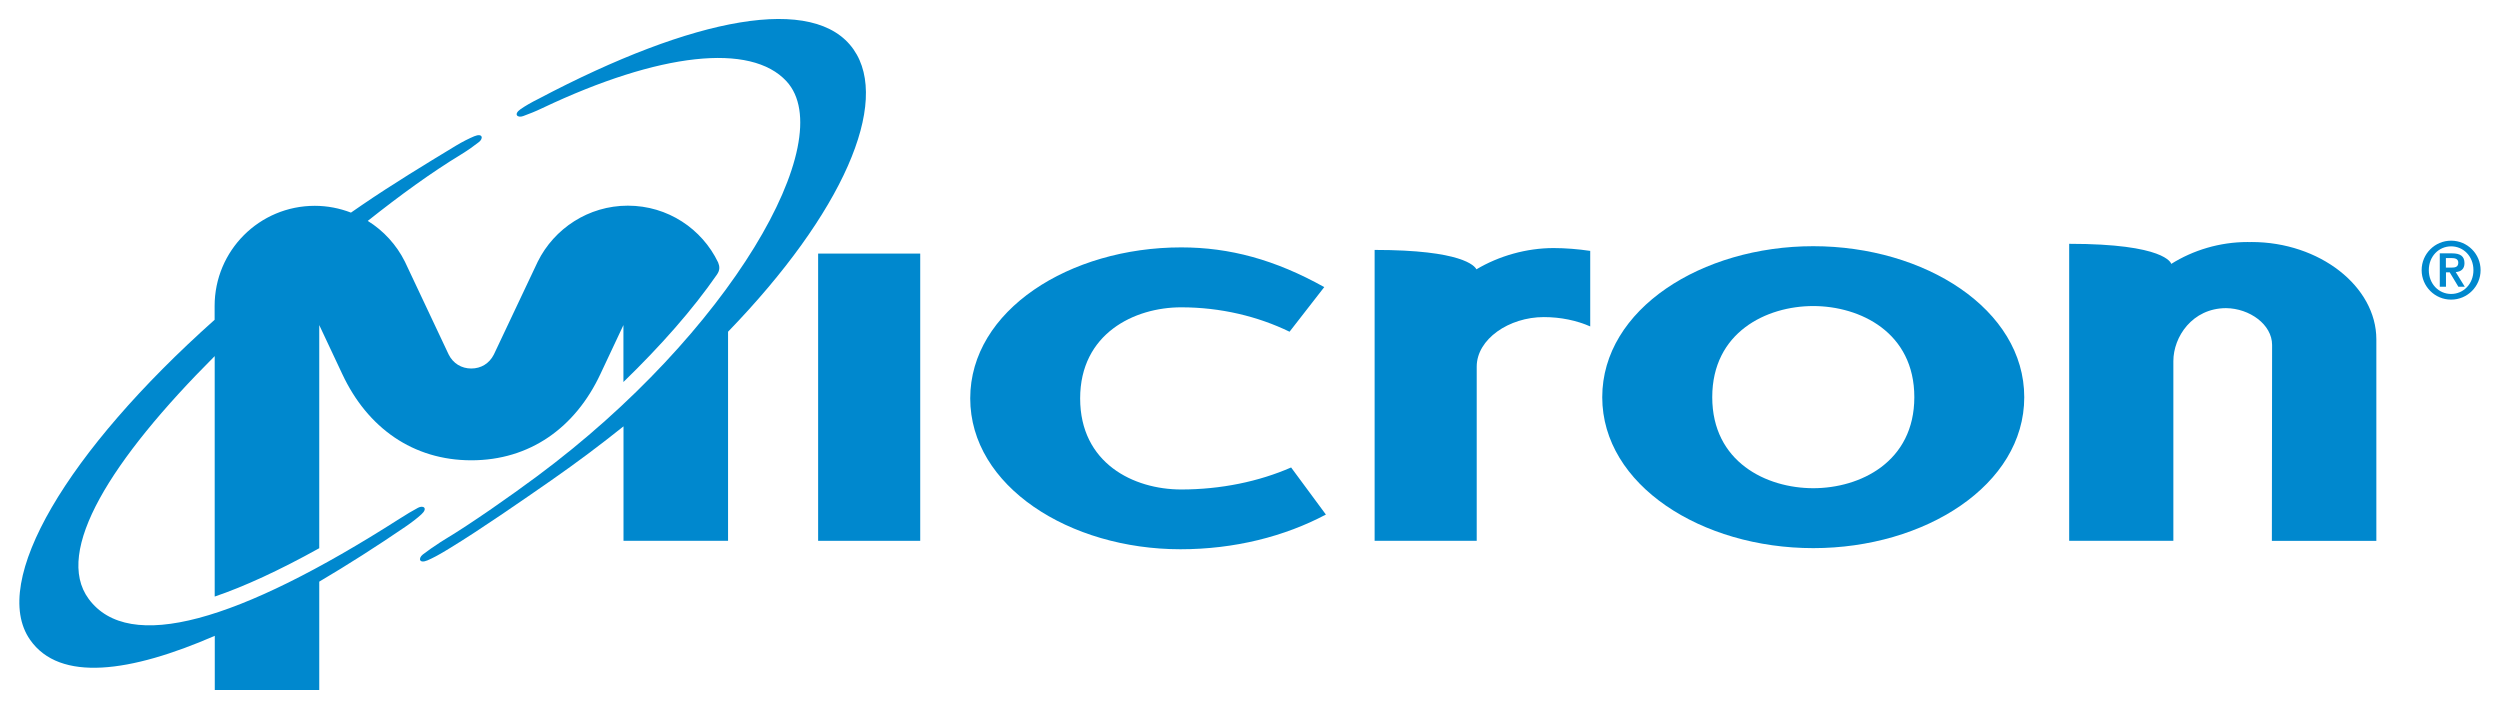
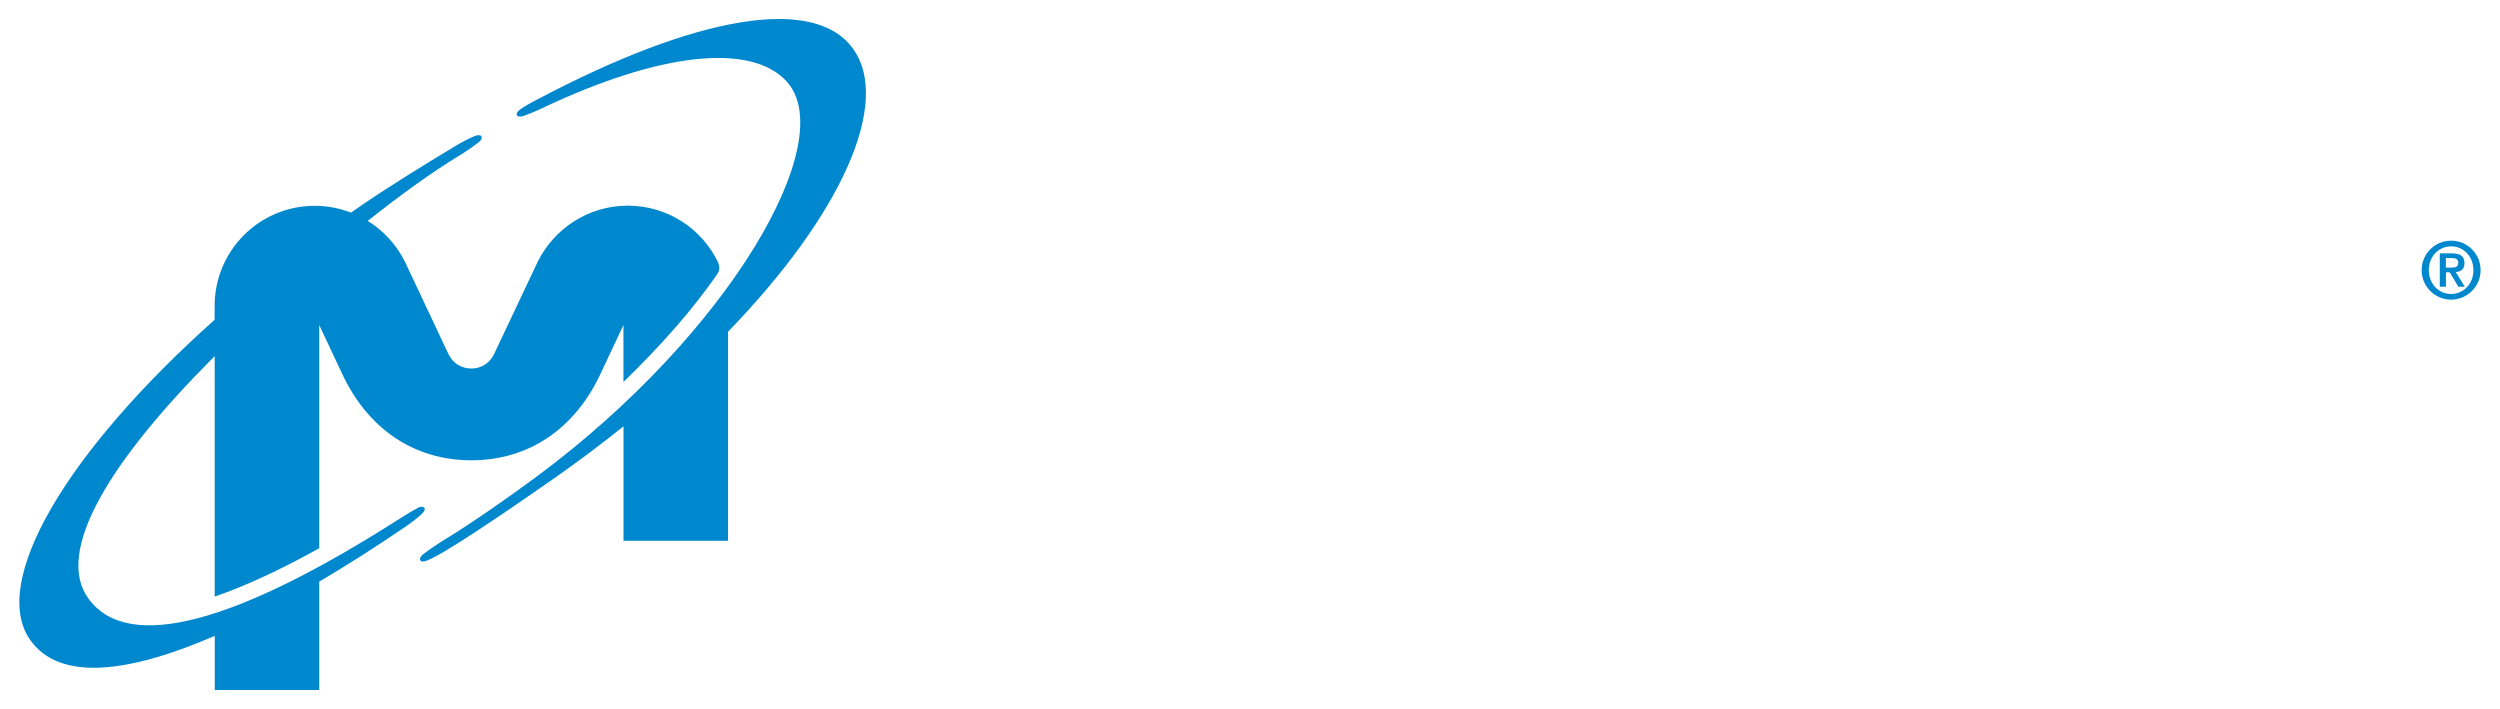
<svg xmlns="http://www.w3.org/2000/svg" version="1.1" id="Layer_1" x="0px" y="0px" viewBox="0 0 335 95" style="enable-background:new 0 0 335 95;" xml:space="preserve">
  <style type="text/css">
	.st0{fill:#0088CE;}
</style>
  <g>
    <g>
-       <path class="st0" d="M158.18,73.6c-14.85,0-28.17-8.43-28.17-20.22c0-11.8,13.32-20.23,28.27-20.23c6.5,0,12.57,1.64,19.17,5.32    l-4.65,5.98c-4.23-2.05-9.21-3.27-14.52-3.27c-6.28,0-13.54,3.52-13.54,12.21c0,8.68,7.15,12.2,13.54,12.2    c5.31,0,10.4-1.06,14.73-2.95l4.66,6.31C172.15,71.88,165.44,73.6,158.18,73.6z" />
-       <path class="st0" d="M256.52,53.22c0,8.68-7.26,12.2-13.54,12.2c-6.29,0-13.54-3.52-13.54-12.2c0-8.69,7.25-12.21,13.54-12.21    C249.27,41.02,256.52,44.54,256.52,53.22z M242.98,73.45c14.95,0,28.27-8.44,28.27-20.22c0-11.79-13.33-20.24-28.27-20.24    c-14.95,0-28.28,8.44-28.28,20.24C214.71,65.01,228.03,73.45,242.98,73.45z" />
-       <path class="st0" d="M277.27,72.47h13.96V48.39c0-3.25,2.53-7.08,7.05-7.1c3.16,0.03,6.18,2.19,6.18,4.93l-0.03,26.26h14v-27    c0-7.11-7.62-13.05-16.72-13.05c-0.09,0-0.18,0.01-0.26,0.01c-0.09,0-0.18-0.01-0.26-0.01c-3.76,0-7.32,1.1-10.24,2.93    c-0.03-0.1-0.81-2.69-13.68-2.69V72.47z" />
-       <rect x="109.63" y="33.98" class="st0" width="13.68" height="38.49" />
-     </g>
-     <path class="st0" d="M184.2,72.47h13.68V49.13c0-3.69,4.33-6.64,8.99-6.64c2.28,0,4.42,0.46,6.22,1.25h0V33.62   c-1.61-0.24-3.36-0.38-4.9-0.38c-3.66,0-7.34,1.06-10.35,2.85c-0.22-0.45-1.9-2.6-13.64-2.6V72.47z" />
+       </g>
    <path class="st0" d="M114.38,6.63c-5.19-7.44-21.32-4.42-42.23,6.62c-0.93,0.46-1.76,0.94-2.38,1.37c-1.01,0.7-0.42,1.21,0.32,0.94   c0.76-0.28,1.63-0.61,2.62-1.09c15.67-7.43,27.9-8.77,32.68-3.58c7.28,7.9-7.63,33.8-33.45,52.95c-3.45,2.56-8.77,6.3-12.23,8.38   c-0.23,0.14-0.46,0.29-0.69,0.43c-0.91,0.6-1.73,1.16-2.37,1.66c-0.62,0.49-0.5,1.26,0.63,0.78c0.68-0.29,1.52-0.74,2.41-1.28   c0.2-0.12,0.4-0.23,0.61-0.37c3.89-2.36,9.67-6.36,13.62-9.11c3.4-2.37,6.61-4.78,9.63-7.2l0,15.34h14.01V44.45   C112.96,28.54,119.35,13.75,114.38,6.63z" />
    <path class="st0" d="M28.77,92.46h14.01l0-14.52c3.83-2.26,7.71-4.74,11.52-7.34c0.86-0.59,1.62-1.17,2.17-1.68   c0.91-0.83,0.25-1.25-0.45-0.88c-0.72,0.38-1.57,0.89-2.49,1.48C31.88,83.35,17.27,87.57,11.88,80.25   c-4.69-6.36,3-18.65,16.89-32.53v32.22c3.94-1.34,8.61-3.48,14.01-6.48l0-29.9l3.08,6.55c3.38,7.24,9.51,11.57,17.3,11.57   s13.92-4.33,17.3-11.57l3.08-6.55l0,7.63c5.01-4.86,9.29-9.71,12.54-14.41c0.4-0.58,0.37-1.07,0.15-1.61   c-2.16-4.51-6.76-7.61-12.1-7.61c-5.28,0-9.87,3.07-12.07,7.5L66.18,47.5c-0.61,1.21-1.72,1.88-3.03,1.88   c-1.3,0-2.43-0.67-3.03-1.88l-5.86-12.43c-1.12-2.25-2.85-4.15-4.98-5.47c4.29-3.4,8.45-6.44,12.55-8.93   c0.93-0.57,1.7-1.13,2.34-1.63c0.63-0.48,0.52-1.25-0.62-0.78c-0.69,0.29-1.58,0.73-2.47,1.27c-4.19,2.54-8.47,5.14-12.57,7.94   c-0.5,0.34-0.99,0.68-1.48,1.02c-1.51-0.58-3.14-0.91-4.85-0.91c-7.42,0-13.42,6-13.42,13.42v1.85   C8.98,60.48-1.41,77.95,4.03,85.73c3.98,5.71,13.43,4.39,24.75-0.53V92.46z" />
    <g>
      <path class="st0" d="M324.5,36.2c0-2.18,1.77-3.95,3.95-3.95s3.95,1.77,3.95,3.95s-1.77,3.95-3.95,3.95S324.5,38.38,324.5,36.2z     M331.44,36.2c0-1.85-1.34-3.19-2.99-3.19s-2.99,1.34-2.99,3.19c0,1.85,1.34,3.19,2.99,3.19S331.44,38.05,331.44,36.2z     M326.93,33.95h1.66c1.07,0,1.65,0.37,1.65,1.31c0,0.77-0.44,1.14-1.17,1.2l1.21,1.96h-0.86l-1.16-1.93h-0.5v1.93h-0.83V33.95z     M327.76,35.86h0.73c0.49,0,0.92-0.07,0.92-0.67c0-0.53-0.48-0.61-0.91-0.61h-0.75V35.86z" />
    </g>
  </g>
</svg>